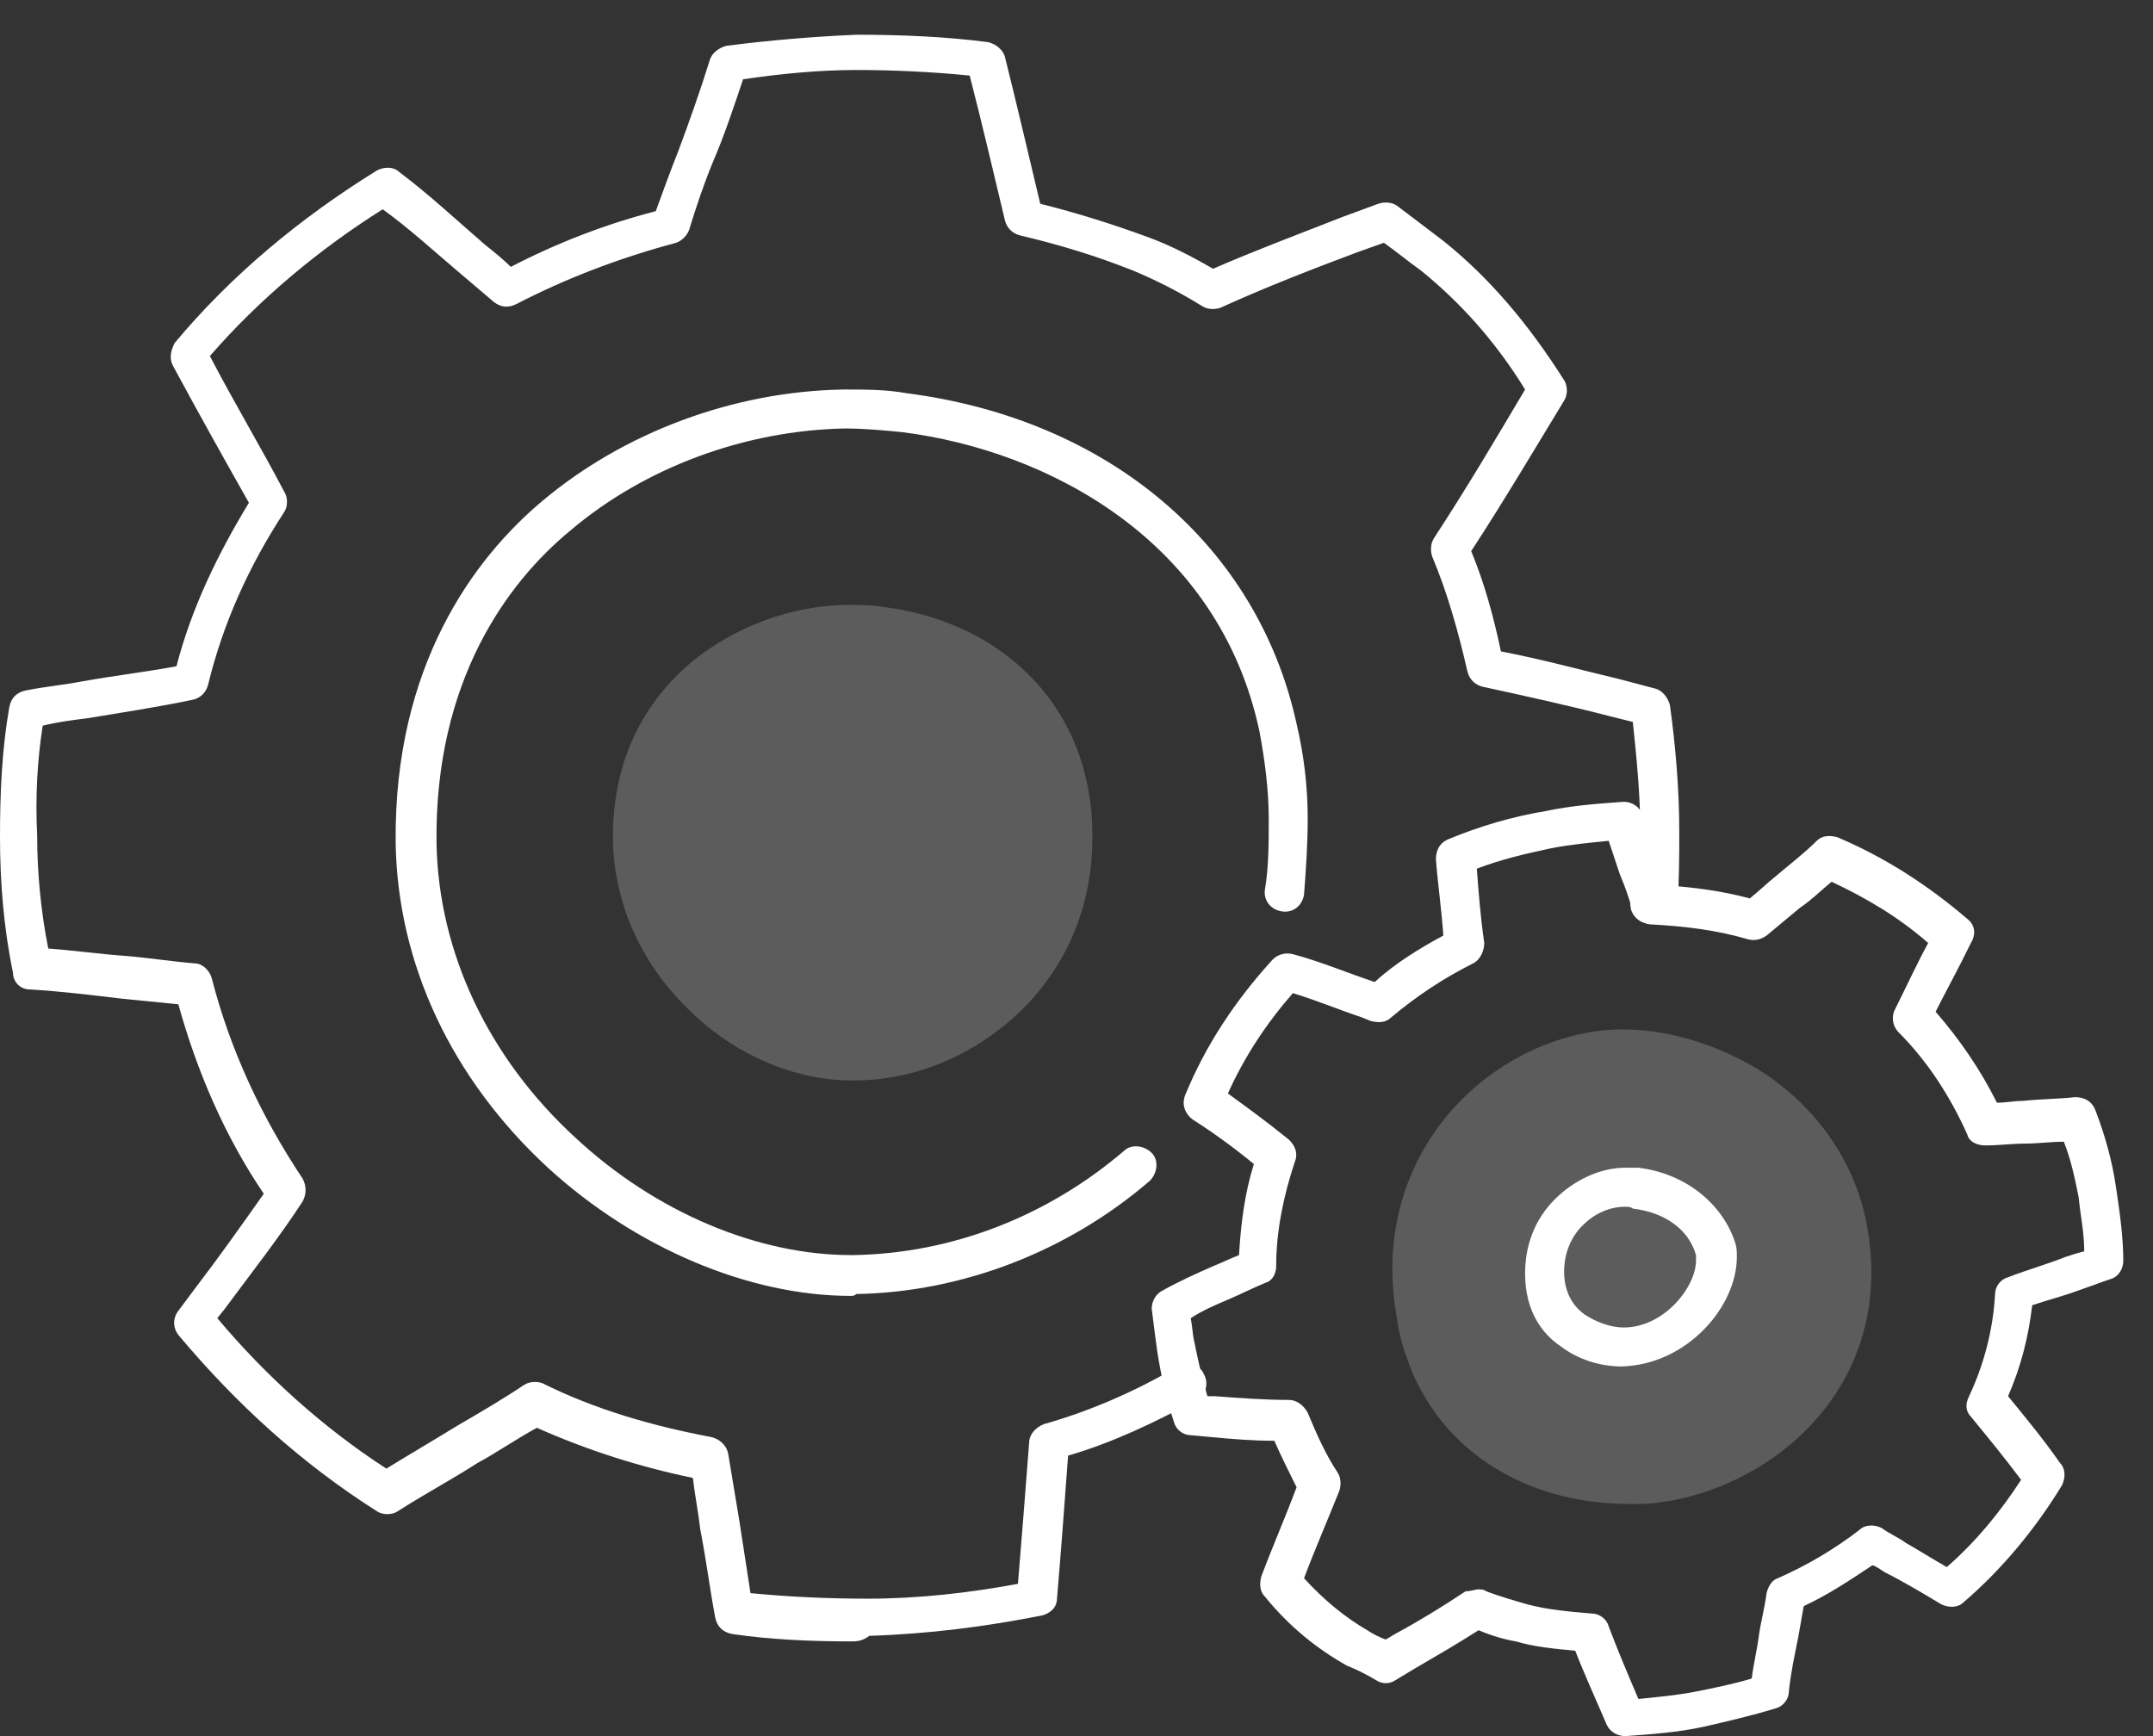
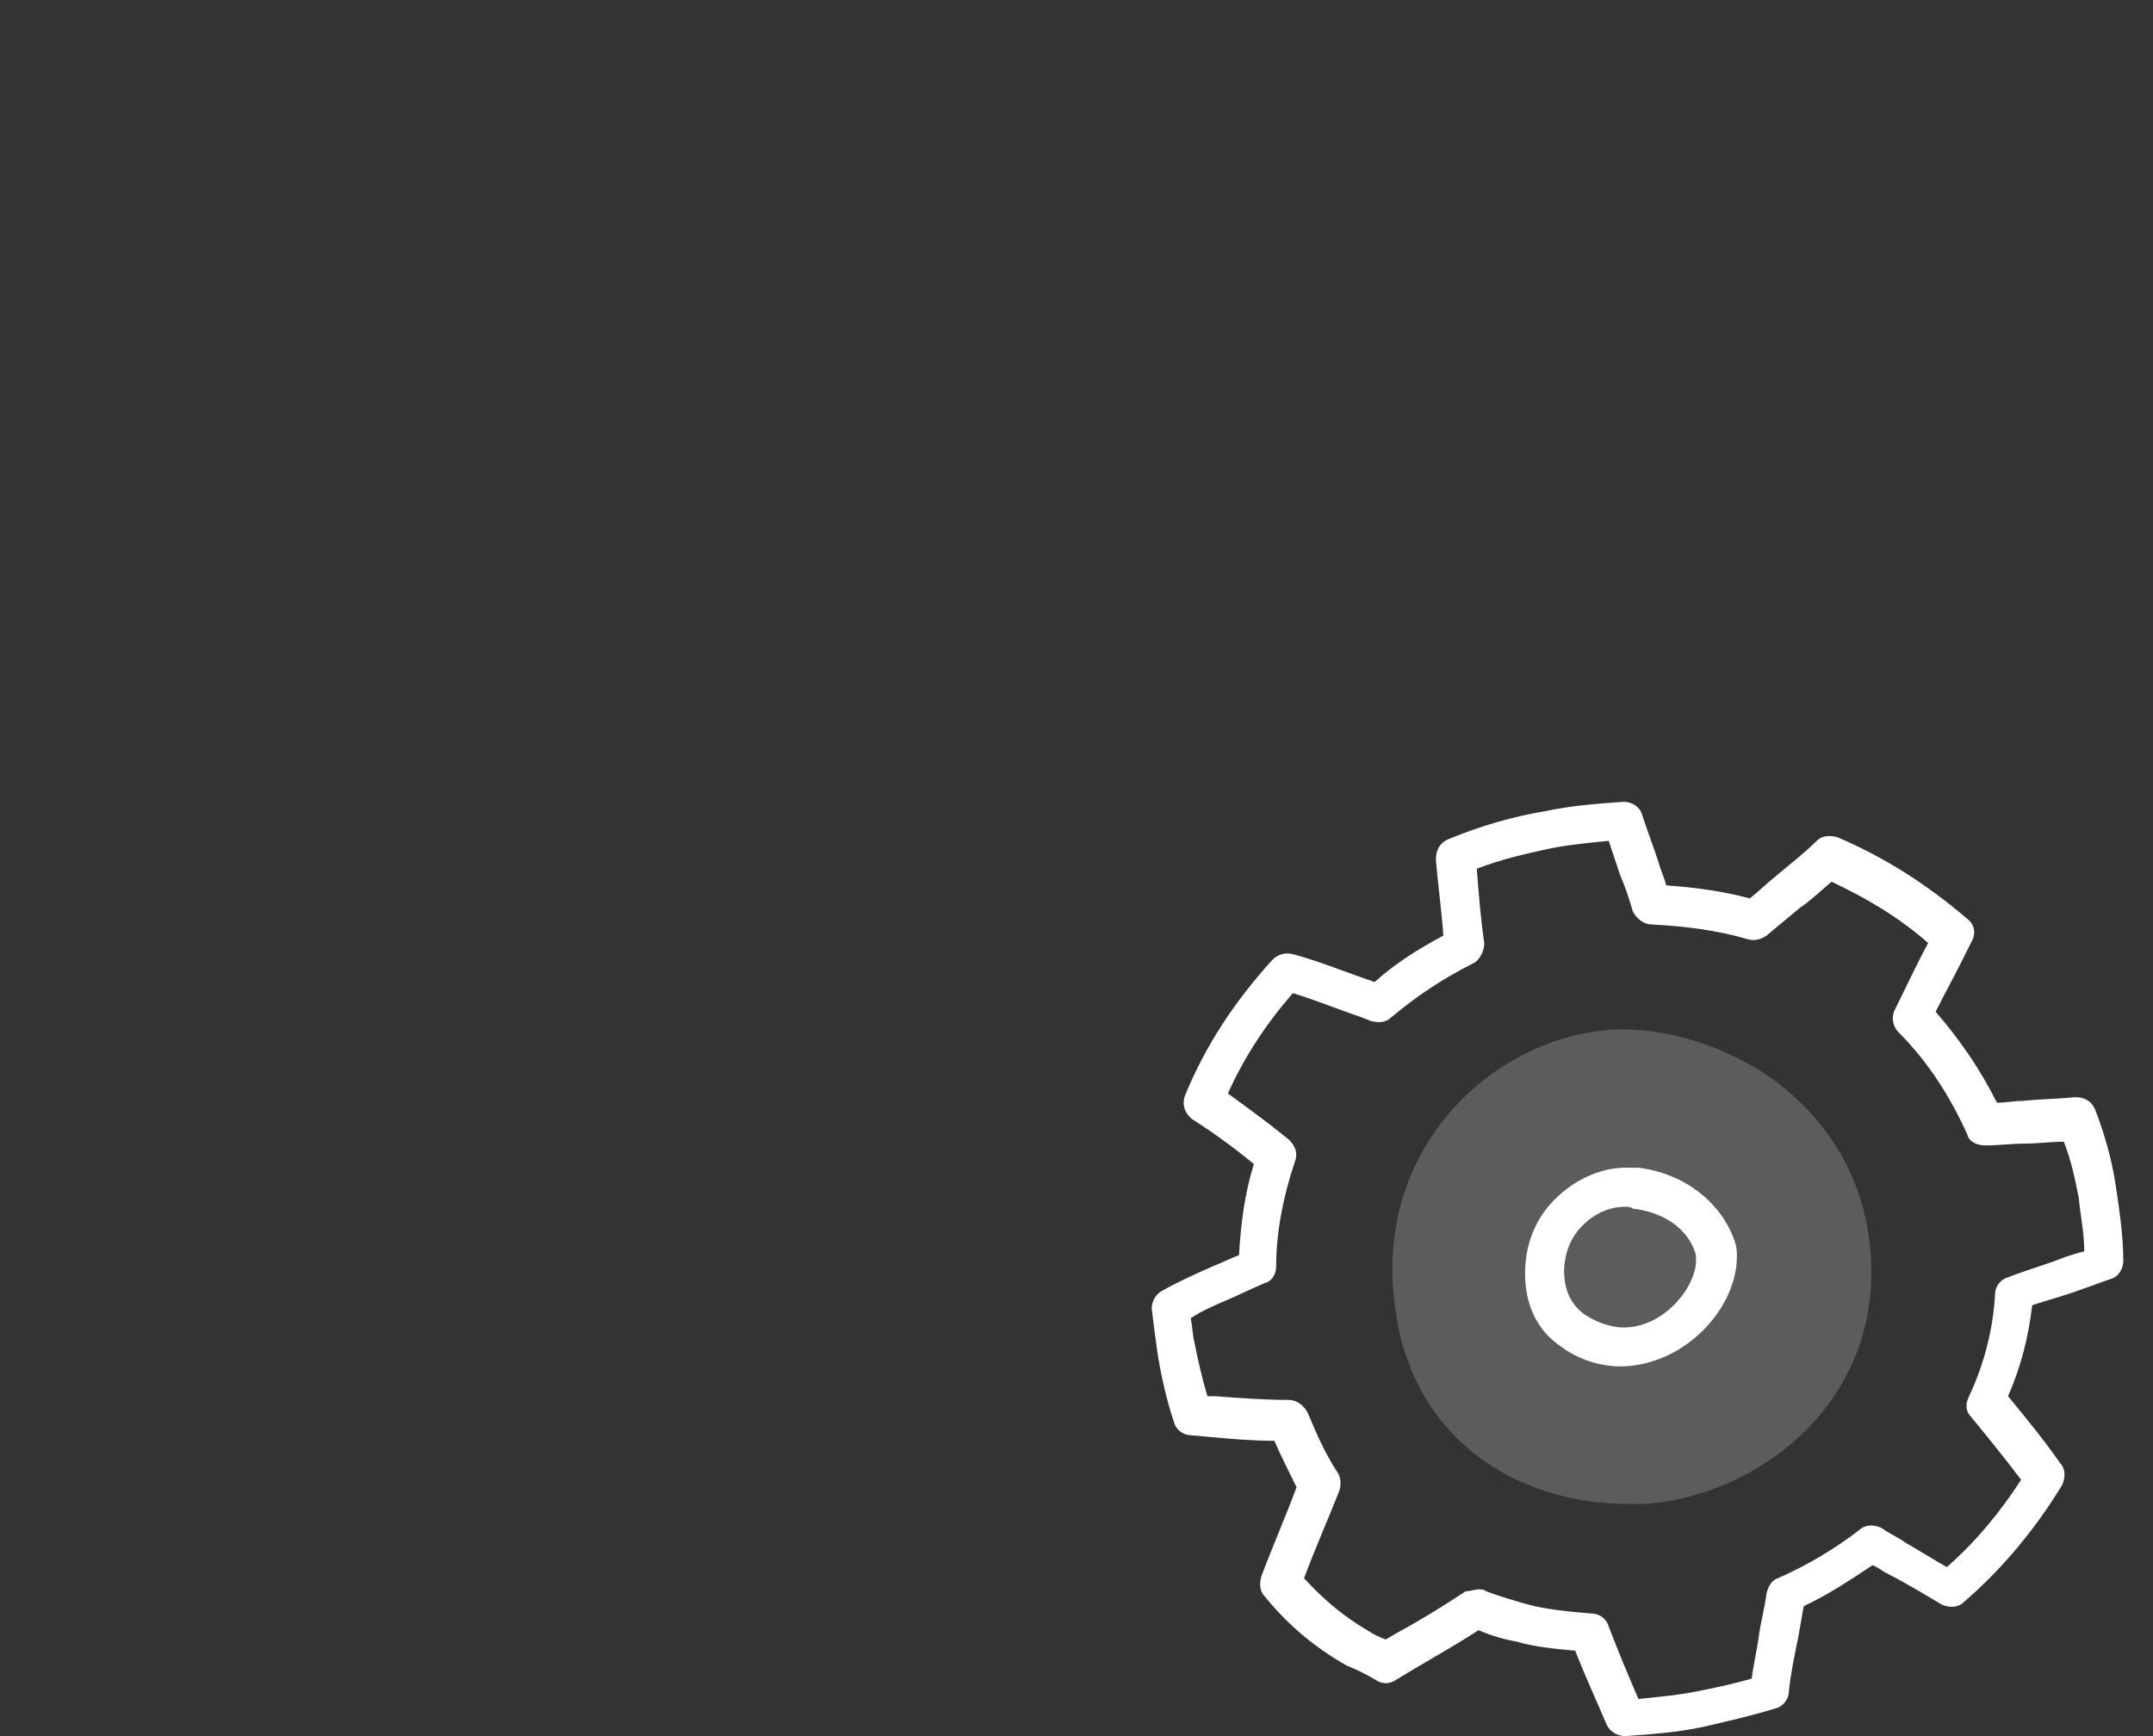
<svg xmlns="http://www.w3.org/2000/svg" width="31" height="25" viewBox="0 0 31 25" fill="none">
  <rect x="0" y="0" width="31" height="25" fill="#333333" stroke="none" />
  <g id="Group">
    <g id="Group_2">
      <g id="Group_3">
        <g id="Group_4">
          <g id="Group_5">
            <g id="Group_6">
-               <path id="Vector" d="M12.25 23.636C11.662 23.636 11.073 23.609 10.538 23.529C10.405 23.502 10.324 23.422 10.297 23.288C10.217 22.86 10.164 22.432 10.084 22.031C10.057 21.79 10.003 21.523 9.977 21.282C9.201 21.122 8.452 20.881 7.73 20.56C7.436 20.721 7.168 20.908 6.874 21.068C6.499 21.309 6.098 21.523 5.724 21.764C5.644 21.817 5.51 21.817 5.43 21.764C4.333 21.068 3.397 20.212 2.568 19.223C2.487 19.116 2.487 18.982 2.568 18.875L2.808 18.554C3.156 18.099 3.477 17.645 3.798 17.19C3.236 16.361 2.835 15.425 2.568 14.462C2.3 14.435 2.033 14.408 1.765 14.382C1.311 14.328 0.883 14.275 0.428 14.248C0.294 14.248 0.187 14.141 0.187 14.007C0.053 13.365 0 12.697 0 12.055C0 11.413 0.027 10.797 0.134 10.182C0.16 10.049 0.241 9.968 0.374 9.942C0.642 9.888 0.936 9.861 1.204 9.808C1.658 9.728 2.113 9.674 2.541 9.594C2.755 8.765 3.129 7.989 3.584 7.24C3.236 6.625 2.862 5.956 2.487 5.261C2.434 5.154 2.461 5.047 2.514 4.94C3.317 3.977 4.306 3.148 5.43 2.453C5.537 2.399 5.67 2.399 5.751 2.479C6.178 2.8 6.58 3.175 6.981 3.522C7.115 3.629 7.248 3.736 7.355 3.843C8.024 3.496 8.719 3.228 9.442 3.041C9.549 2.747 9.656 2.453 9.763 2.185C9.923 1.757 10.084 1.302 10.217 0.874C10.244 0.767 10.351 0.687 10.458 0.66C11.073 0.58 11.715 0.527 12.33 0.5C12.972 0.5 13.614 0.527 14.229 0.607C14.336 0.634 14.443 0.714 14.47 0.821C14.657 1.57 14.818 2.265 14.978 2.934C15.513 3.068 16.021 3.228 16.529 3.415C16.824 3.522 17.145 3.683 17.466 3.87C18.081 3.603 18.723 3.362 19.338 3.121L19.846 2.934C19.926 2.907 20.033 2.907 20.113 2.961C20.328 3.121 20.568 3.308 20.782 3.469C21.451 4.004 22.012 4.672 22.521 5.475C22.574 5.555 22.574 5.689 22.521 5.769C22.066 6.518 21.638 7.24 21.183 7.936C21.371 8.39 21.504 8.872 21.611 9.38C22.173 9.487 22.762 9.647 23.323 9.781L23.831 9.915C23.938 9.942 24.018 10.049 24.045 10.156C24.125 10.744 24.179 11.359 24.179 11.974C24.179 12.322 24.179 12.67 24.152 13.018C24.152 13.124 24.072 13.231 23.965 13.258L23.858 13.285C23.698 13.338 23.537 13.258 23.484 13.098C23.457 12.964 23.484 12.83 23.591 12.777C23.617 12.509 23.617 12.242 23.617 11.948C23.617 11.439 23.564 10.905 23.51 10.396L23.189 10.316C22.574 10.156 21.959 10.022 21.344 9.888C21.237 9.861 21.157 9.781 21.13 9.674C20.996 9.086 20.836 8.524 20.622 8.016C20.595 7.936 20.595 7.829 20.648 7.748C21.103 7.053 21.531 6.331 21.959 5.609C21.531 4.913 21.023 4.352 20.461 3.897C20.274 3.763 20.113 3.629 19.926 3.496L19.552 3.629C18.91 3.87 18.215 4.138 17.573 4.432C17.492 4.459 17.385 4.459 17.305 4.405C16.957 4.191 16.637 4.031 16.316 3.897C15.781 3.683 15.246 3.522 14.684 3.389C14.577 3.362 14.497 3.282 14.47 3.175C14.309 2.506 14.149 1.811 13.962 1.088C13.427 1.035 12.865 1.008 12.33 1.008C11.795 1.008 11.234 1.062 10.699 1.142C10.565 1.543 10.431 1.944 10.271 2.319C10.137 2.64 10.03 2.961 9.923 3.308C9.896 3.389 9.816 3.469 9.736 3.496C8.933 3.71 8.158 4.004 7.436 4.378C7.329 4.432 7.222 4.432 7.115 4.352C6.927 4.191 6.767 4.057 6.58 3.897C6.232 3.603 5.884 3.282 5.51 3.014C4.574 3.603 3.718 4.325 3.022 5.127C3.37 5.796 3.771 6.465 4.092 7.08C4.146 7.16 4.146 7.294 4.092 7.374C3.584 8.15 3.21 8.979 2.996 9.861C2.969 9.968 2.889 10.049 2.782 10.075C2.273 10.182 1.739 10.263 1.257 10.343C1.043 10.37 0.829 10.396 0.615 10.45C0.535 10.958 0.508 11.493 0.535 12.028C0.535 12.563 0.588 13.124 0.695 13.659C1.07 13.686 1.444 13.74 1.819 13.766C2.14 13.793 2.487 13.847 2.808 13.873C2.915 13.873 3.022 13.98 3.049 14.087C3.317 15.13 3.771 16.093 4.36 16.976C4.413 17.083 4.413 17.19 4.36 17.297C4.012 17.832 3.611 18.34 3.236 18.848L3.129 18.982C3.825 19.811 4.654 20.56 5.563 21.148C5.911 20.934 6.232 20.747 6.58 20.533C6.901 20.346 7.222 20.159 7.543 19.945C7.623 19.891 7.73 19.891 7.81 19.918C8.559 20.293 9.388 20.533 10.244 20.694C10.351 20.721 10.458 20.801 10.485 20.934C10.538 21.256 10.592 21.576 10.645 21.897C10.699 22.245 10.752 22.593 10.806 22.941C11.341 22.994 11.929 23.021 12.491 23.021C13.213 23.021 13.935 22.941 14.657 22.807C14.711 22.165 14.764 21.469 14.818 20.774C14.818 20.667 14.898 20.56 15.032 20.507C15.7 20.319 16.369 20.025 16.957 19.677C17.091 19.597 17.278 19.651 17.332 19.784C17.412 19.918 17.359 20.105 17.225 20.159C16.636 20.48 16.021 20.774 15.379 20.961C15.326 21.683 15.272 22.406 15.219 23.021C15.219 23.154 15.112 23.235 15.005 23.262C14.203 23.422 13.373 23.529 12.517 23.556C12.411 23.636 12.33 23.636 12.25 23.636Z" fill="white" />
-             </g>
+               </g>
          </g>
          <g id="Group_7">
            <g id="Group_8">
-               <path id="Vector_2" d="M12.25 18.661C10.779 18.661 9.147 17.966 7.89 16.816C6.499 15.532 5.723 13.873 5.697 12.135C5.67 9.594 6.82 8.043 7.81 7.213C8.987 6.224 10.565 5.635 12.143 5.609C12.464 5.609 12.758 5.609 13.052 5.662C15.967 6.037 18.107 7.855 18.669 10.423C18.776 10.878 18.829 11.332 18.829 11.787C18.829 12.162 18.803 12.536 18.776 12.884C18.749 13.044 18.615 13.151 18.455 13.124C18.294 13.098 18.188 12.964 18.214 12.803C18.268 12.483 18.268 12.135 18.268 11.787C18.268 11.386 18.214 10.958 18.134 10.53C17.546 7.775 15.085 6.491 12.999 6.224C12.731 6.197 12.437 6.17 12.169 6.17C10.725 6.197 9.281 6.732 8.211 7.641C7.302 8.39 6.258 9.808 6.285 12.135C6.312 13.713 7.034 15.238 8.291 16.388C9.441 17.457 10.912 18.073 12.25 18.073C12.276 18.073 12.303 18.073 12.303 18.073C13.721 18.046 15.085 17.511 16.181 16.575C16.288 16.468 16.476 16.495 16.583 16.602C16.69 16.709 16.663 16.896 16.556 17.003C15.379 18.019 13.854 18.608 12.33 18.634C12.303 18.661 12.276 18.661 12.25 18.661Z" fill="white" />
-             </g>
+               </g>
          </g>
          <g id="Group_9">
            <g id="Group_10">
              <path id="Vector_3" d="M23.403 25C23.296 25 23.189 24.947 23.136 24.84C22.976 24.465 22.815 24.117 22.681 23.77C22.387 23.743 22.093 23.716 21.825 23.636C21.665 23.609 21.478 23.556 21.29 23.475C20.996 23.663 20.675 23.85 20.354 24.037L20.087 24.198C20.007 24.251 19.9 24.251 19.819 24.198C19.686 24.117 19.525 24.037 19.391 23.984C18.963 23.743 18.562 23.422 18.215 22.994C18.134 22.914 18.134 22.807 18.161 22.7C18.322 22.272 18.509 21.844 18.669 21.416C18.562 21.202 18.455 20.988 18.348 20.747C18.027 20.747 17.733 20.721 17.439 20.694L17.145 20.667C17.038 20.667 16.931 20.587 16.904 20.48C16.797 20.159 16.717 19.811 16.663 19.463C16.637 19.276 16.61 19.062 16.583 18.848C16.583 18.741 16.637 18.634 16.744 18.581C16.984 18.447 17.225 18.34 17.466 18.233C17.599 18.18 17.706 18.126 17.84 18.073C17.867 17.618 17.92 17.19 18.054 16.762C17.76 16.521 17.466 16.307 17.171 16.12C17.064 16.04 17.011 15.906 17.064 15.772C17.359 15.05 17.787 14.408 18.322 13.82C18.402 13.74 18.509 13.713 18.616 13.74C19.017 13.847 19.391 14.007 19.793 14.141C20.087 13.873 20.434 13.659 20.782 13.472C20.756 13.098 20.702 12.723 20.675 12.376C20.675 12.242 20.729 12.135 20.863 12.081C21.317 11.894 21.772 11.76 22.253 11.68C22.628 11.6 23.002 11.573 23.377 11.546C23.51 11.546 23.617 11.627 23.644 11.734C23.724 11.974 23.805 12.188 23.885 12.429C23.912 12.536 23.965 12.643 23.992 12.75C24.393 12.777 24.794 12.83 25.195 12.937C25.329 12.83 25.436 12.723 25.57 12.616C25.757 12.456 25.971 12.295 26.158 12.108C26.239 12.028 26.346 12.028 26.453 12.055C27.148 12.349 27.763 12.75 28.325 13.231C28.432 13.312 28.459 13.445 28.378 13.579L28.271 13.793C28.138 14.061 28.004 14.301 27.87 14.569C28.218 14.97 28.512 15.398 28.753 15.879C28.887 15.879 28.994 15.853 29.127 15.853C29.368 15.826 29.635 15.826 29.876 15.799C30.01 15.799 30.117 15.853 30.17 15.986C30.304 16.334 30.411 16.709 30.465 17.083C30.518 17.431 30.572 17.805 30.572 18.153C30.572 18.287 30.491 18.393 30.384 18.42C30.224 18.474 30.09 18.527 29.93 18.581C29.716 18.661 29.502 18.715 29.261 18.795C29.207 19.249 29.101 19.677 28.913 20.105C29.154 20.4 29.421 20.721 29.662 21.068C29.742 21.148 29.742 21.282 29.689 21.389C29.314 22.004 28.833 22.593 28.271 23.074C28.191 23.154 28.057 23.154 27.95 23.101C27.683 22.941 27.415 22.78 27.148 22.646C27.095 22.619 27.041 22.566 26.961 22.539C26.64 22.753 26.319 22.967 25.971 23.128C25.944 23.288 25.918 23.422 25.891 23.582C25.837 23.85 25.784 24.091 25.757 24.358C25.757 24.465 25.677 24.572 25.57 24.599C25.222 24.706 24.875 24.786 24.527 24.866C24.152 24.947 23.778 24.973 23.403 25ZM21.29 22.887C21.317 22.887 21.371 22.887 21.397 22.914C21.611 22.994 21.799 23.047 21.986 23.101C22.28 23.181 22.601 23.208 22.922 23.235C23.029 23.235 23.136 23.315 23.163 23.422C23.296 23.77 23.43 24.091 23.591 24.465C23.858 24.438 24.152 24.412 24.42 24.358C24.687 24.305 24.955 24.251 25.222 24.171C25.249 23.957 25.302 23.743 25.329 23.529C25.356 23.342 25.409 23.154 25.436 22.941C25.463 22.834 25.516 22.753 25.597 22.727C26.025 22.539 26.426 22.299 26.773 22.031C26.854 21.951 26.988 21.951 27.095 22.004C27.201 22.085 27.335 22.138 27.442 22.218C27.629 22.325 27.843 22.459 28.031 22.566C28.459 22.192 28.806 21.764 29.101 21.309C28.86 20.988 28.619 20.694 28.378 20.4C28.298 20.319 28.298 20.212 28.352 20.105C28.566 19.651 28.699 19.142 28.726 18.634C28.726 18.527 28.806 18.42 28.913 18.393C29.181 18.287 29.475 18.206 29.742 18.099C29.823 18.073 29.903 18.046 30.01 18.019C30.01 17.752 29.956 17.511 29.93 17.243C29.876 16.976 29.823 16.709 29.716 16.441C29.528 16.441 29.341 16.468 29.154 16.468C28.967 16.468 28.779 16.494 28.592 16.494C28.459 16.494 28.352 16.441 28.325 16.334C28.084 15.799 27.763 15.291 27.335 14.863C27.255 14.783 27.228 14.649 27.282 14.542C27.442 14.221 27.603 13.873 27.763 13.579C27.335 13.205 26.881 12.937 26.372 12.697C26.212 12.83 26.078 12.964 25.918 13.071C25.757 13.205 25.597 13.338 25.436 13.472C25.356 13.526 25.276 13.552 25.169 13.526C24.714 13.392 24.259 13.338 23.778 13.312C23.671 13.312 23.564 13.231 23.51 13.124C23.457 12.937 23.403 12.777 23.323 12.589C23.27 12.429 23.216 12.268 23.163 12.108C22.895 12.135 22.601 12.162 22.334 12.215C21.959 12.295 21.611 12.376 21.264 12.509C21.29 12.857 21.317 13.205 21.371 13.579C21.371 13.686 21.317 13.82 21.21 13.873C20.782 14.087 20.381 14.355 20.033 14.649C19.953 14.729 19.846 14.729 19.739 14.703L19.605 14.649C19.284 14.542 18.963 14.408 18.616 14.301C18.241 14.729 17.92 15.211 17.68 15.746C17.974 15.96 18.268 16.174 18.562 16.414C18.642 16.494 18.696 16.602 18.642 16.735C18.482 17.217 18.375 17.725 18.375 18.233C18.375 18.34 18.322 18.447 18.215 18.474C18.027 18.554 17.867 18.634 17.68 18.715C17.492 18.795 17.305 18.875 17.145 18.982C17.171 19.116 17.171 19.223 17.198 19.33C17.252 19.597 17.305 19.838 17.385 20.105H17.492C17.84 20.132 18.215 20.159 18.562 20.159C18.669 20.159 18.776 20.239 18.83 20.346C18.963 20.667 19.097 20.961 19.258 21.202C19.311 21.282 19.311 21.389 19.284 21.469C19.124 21.871 18.937 22.299 18.776 22.727C19.07 23.047 19.365 23.288 19.686 23.475C19.766 23.529 19.873 23.582 19.953 23.609L20.087 23.529C20.434 23.342 20.782 23.128 21.103 22.914C21.183 22.914 21.237 22.887 21.29 22.887Z" fill="white" />
            </g>
          </g>
          <g id="Group_11">
            <g id="Group_12">
              <path id="Vector_4" d="M23.457 21.657C21.986 21.657 20.782 20.908 20.301 19.677C20.221 19.463 20.14 19.223 20.114 18.982C19.712 16.789 21.21 15.157 22.895 14.863C23.671 14.729 24.58 14.943 25.356 15.425C26.185 15.96 26.72 16.762 26.881 17.645C27.282 19.811 25.73 21.282 24.099 21.603C23.938 21.63 23.778 21.657 23.617 21.657C23.564 21.657 23.51 21.657 23.457 21.657Z" fill="white" fill-opacity="0.2" />
            </g>
          </g>
          <g id="Group_13">
            <g id="Group_14">
-               <path id="Vector_5" d="M12.25 15.558C11.474 15.558 10.618 15.211 9.976 14.595C9.254 13.927 8.853 13.044 8.826 12.135C8.799 10.797 9.414 9.995 9.949 9.54C10.565 9.032 11.394 8.711 12.223 8.711C12.383 8.711 12.544 8.711 12.704 8.738C14.229 8.925 15.352 9.888 15.646 11.252C15.7 11.493 15.727 11.734 15.727 11.974C15.753 12.991 15.379 13.9 14.684 14.569C14.042 15.184 13.186 15.558 12.303 15.558C12.276 15.558 12.276 15.558 12.25 15.558Z" fill="white" fill-opacity="0.2" />
-             </g>
+               </g>
          </g>
          <g id="Group_15">
            <g id="Group_16">
              <path id="Vector_6" d="M23.35 19.677C23.029 19.677 22.708 19.57 22.467 19.383C22.227 19.223 21.959 18.902 21.959 18.34C21.959 17.939 22.093 17.564 22.387 17.27C22.654 17.003 23.029 16.815 23.403 16.815C23.457 16.815 23.537 16.815 23.59 16.815C24.259 16.896 24.794 17.324 24.981 17.885C25.008 17.965 25.008 18.019 25.008 18.099C25.008 18.821 24.286 19.651 23.35 19.677C23.377 19.677 23.377 19.677 23.35 19.677ZM23.403 17.377C23.163 17.377 22.949 17.484 22.788 17.645C22.601 17.832 22.521 18.073 22.521 18.313C22.521 18.581 22.628 18.795 22.815 18.928C22.975 19.035 23.189 19.116 23.377 19.116C23.965 19.116 24.42 18.527 24.42 18.153C24.42 18.126 24.42 18.099 24.42 18.073C24.313 17.698 23.965 17.457 23.51 17.404C23.483 17.377 23.43 17.377 23.403 17.377Z" fill="white" />
            </g>
          </g>
        </g>
      </g>
    </g>
  </g>
</svg>